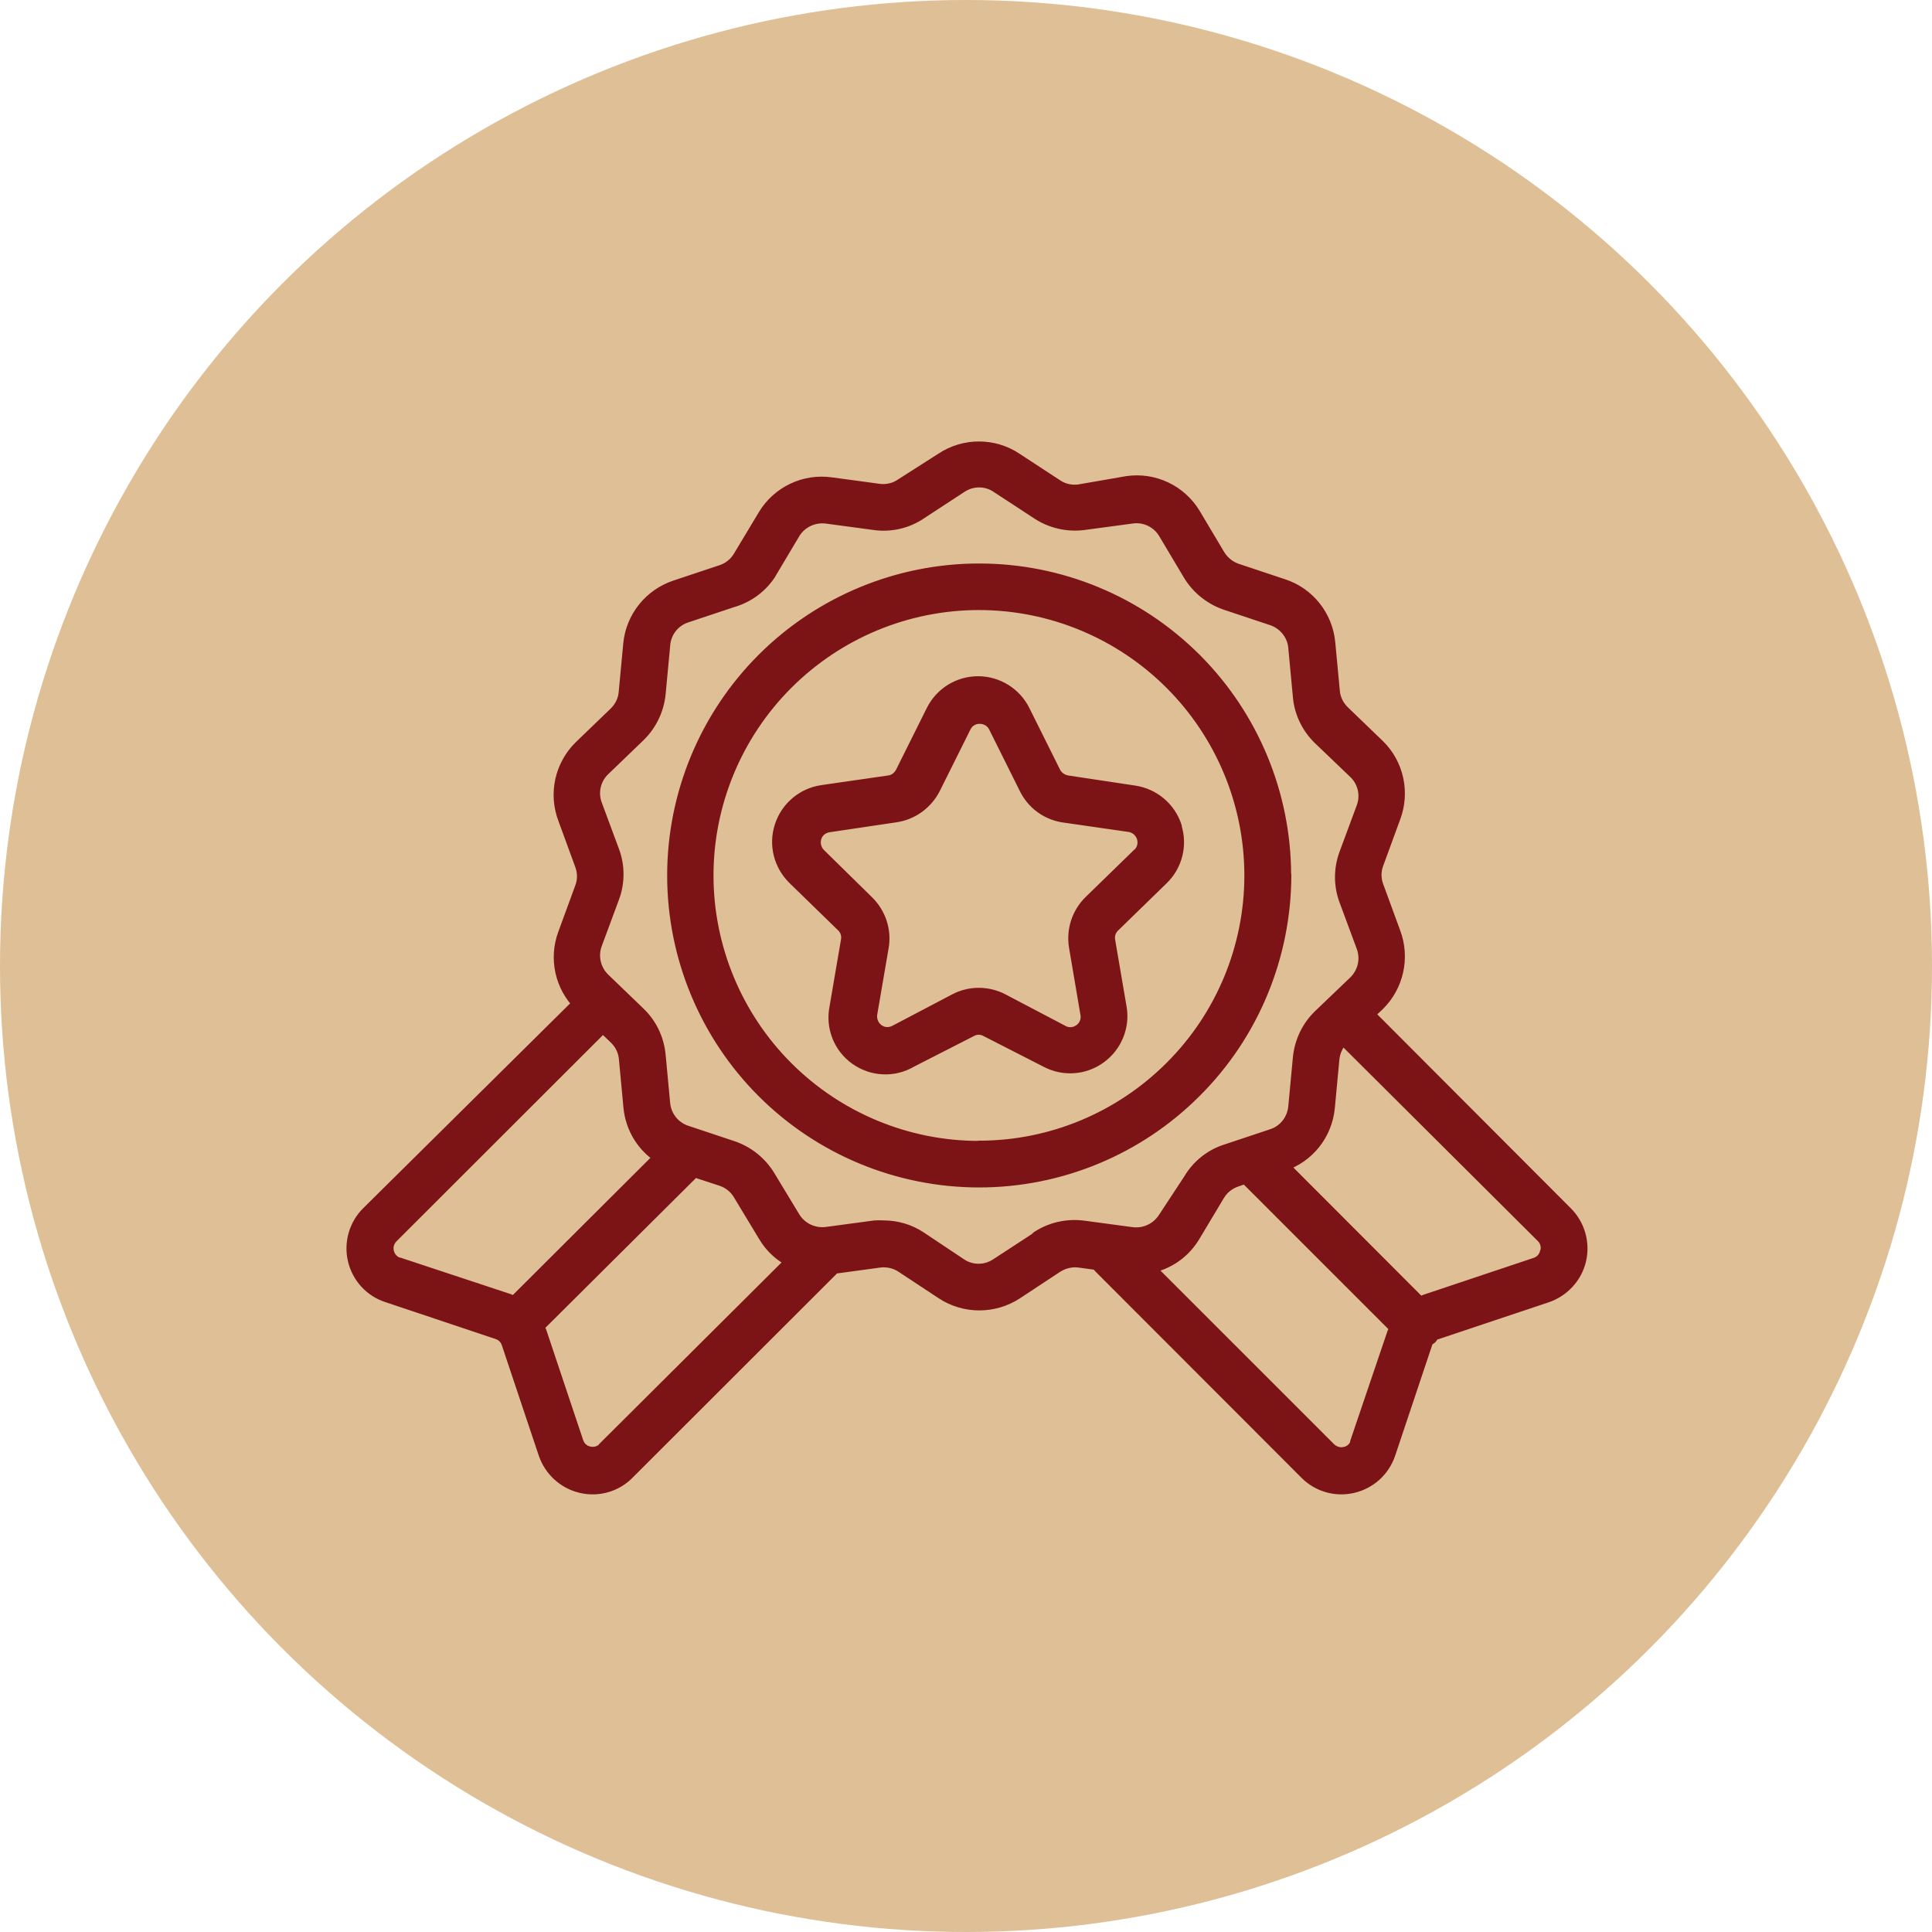
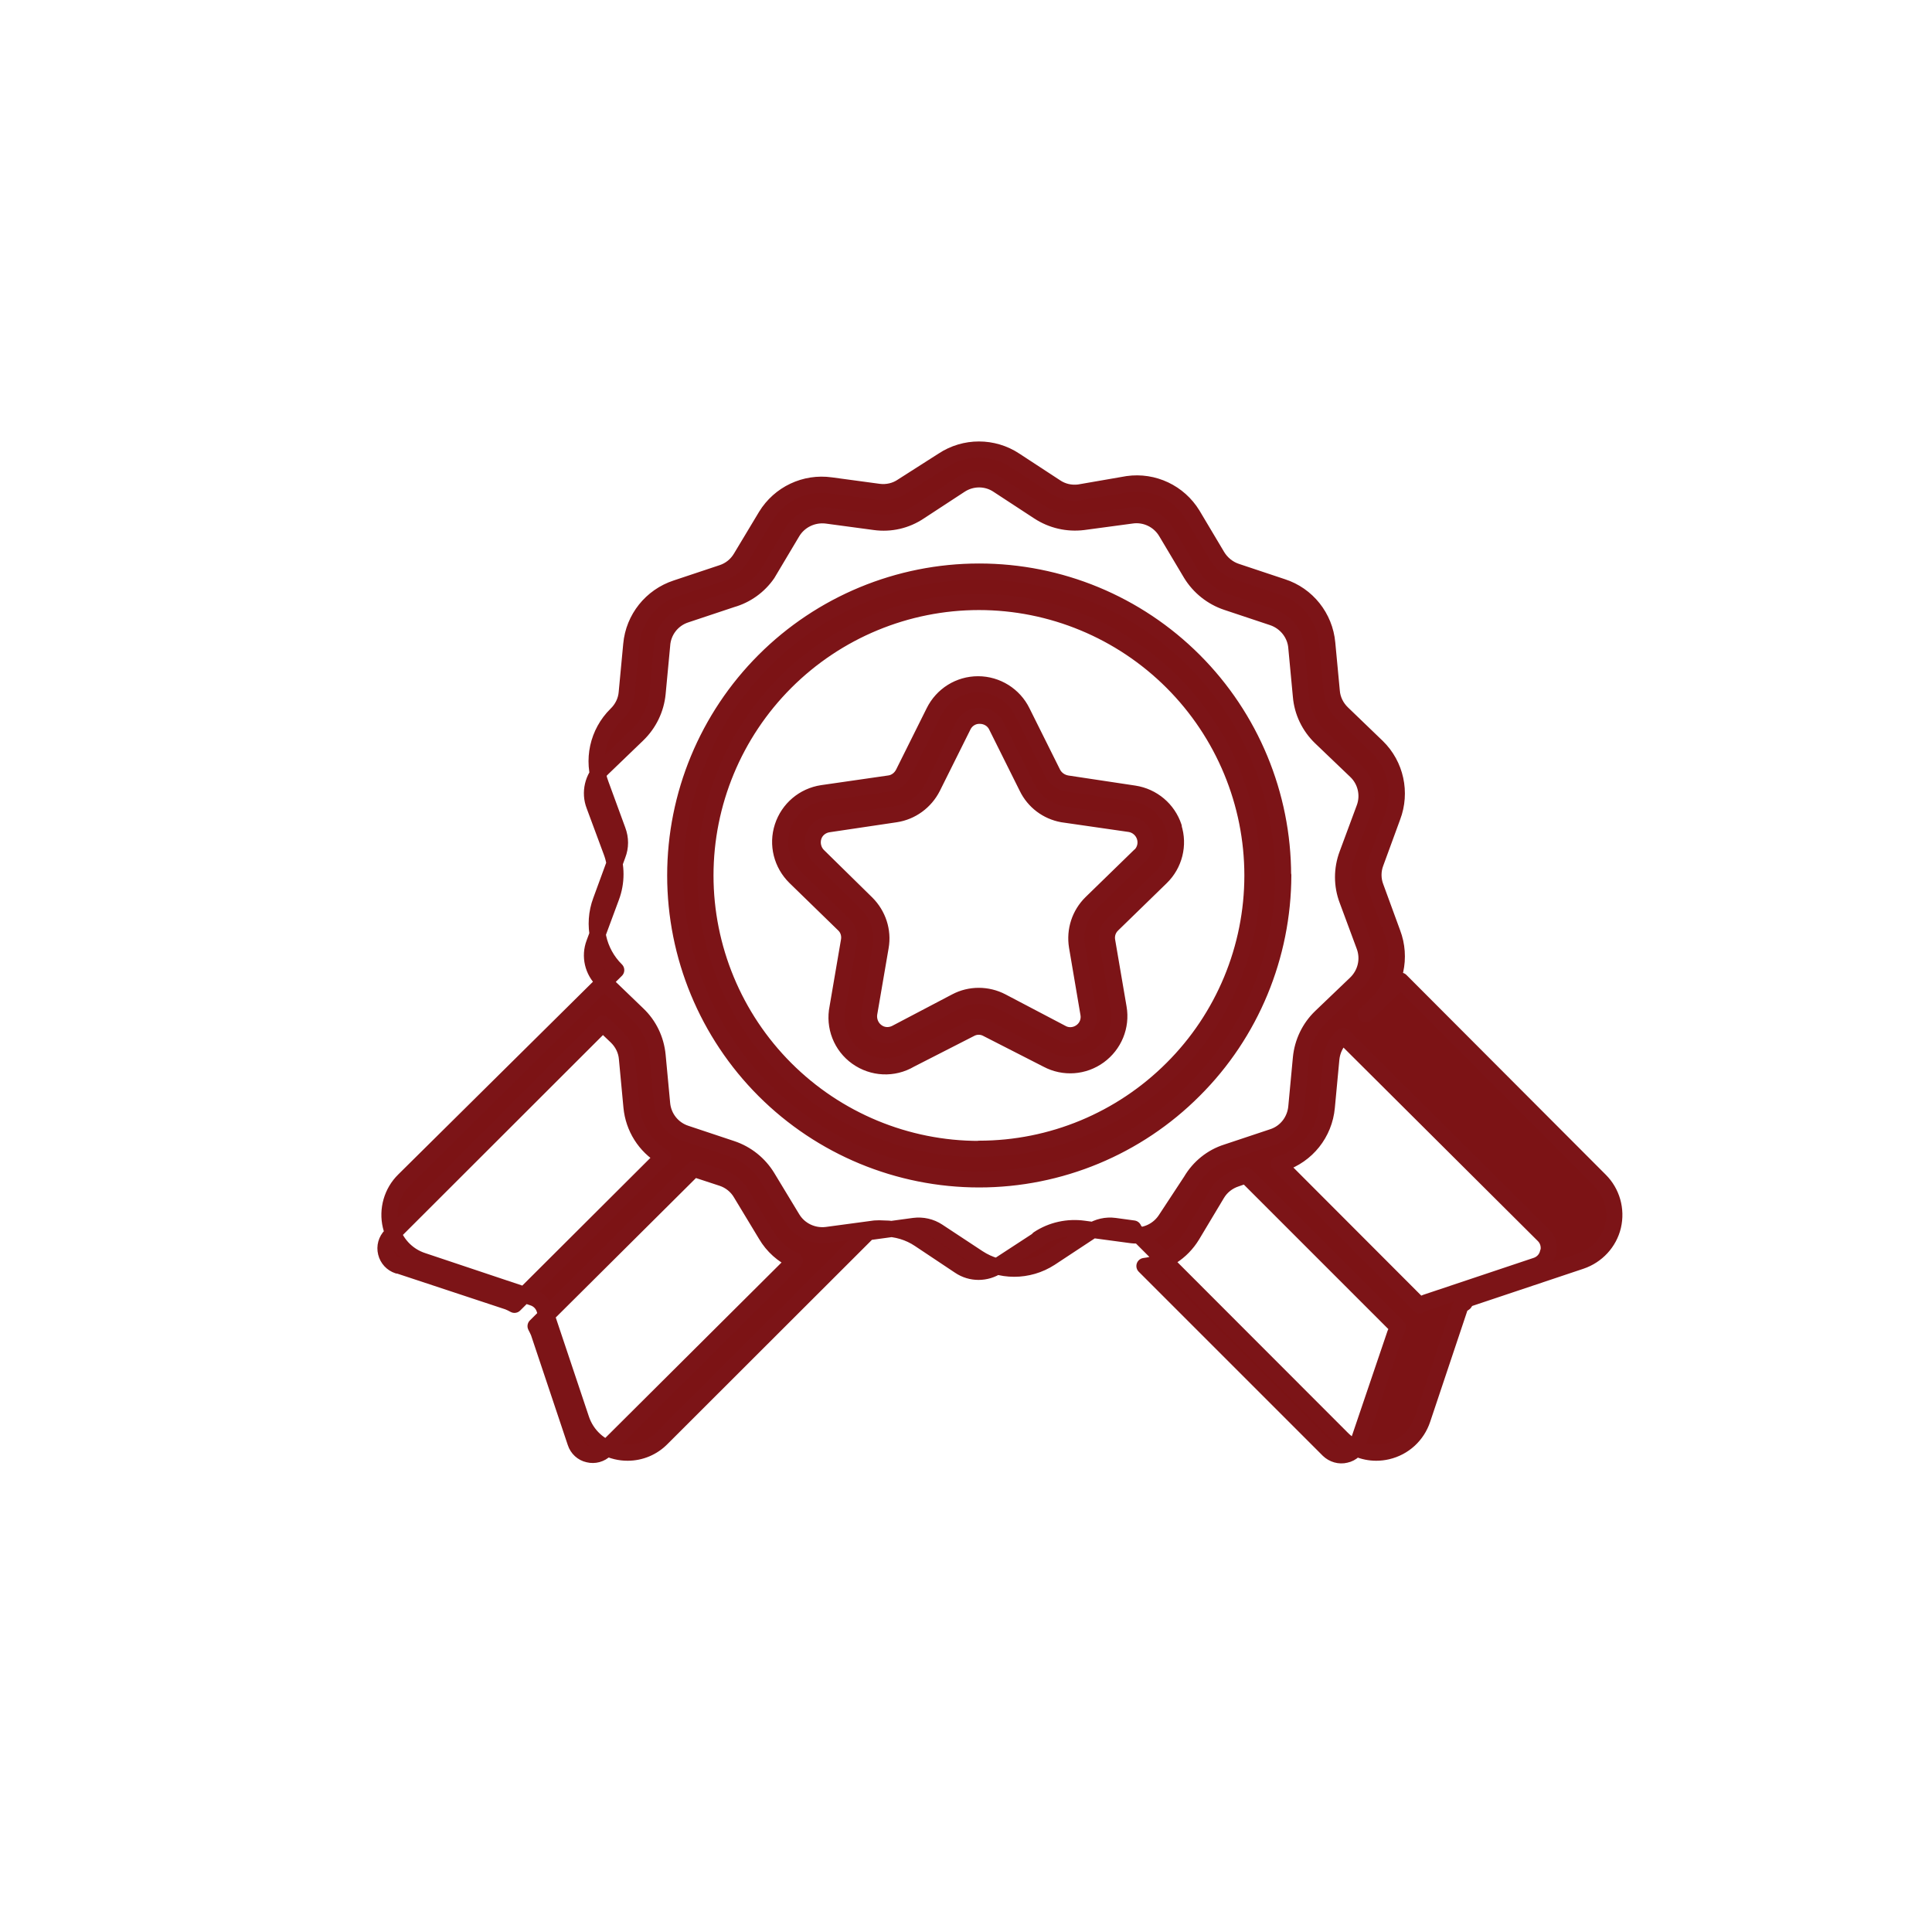
<svg xmlns="http://www.w3.org/2000/svg" id="Layer_2" viewBox="0 0 89.64 89.64">
  <defs>
    <style>.cls-1{fill:#dfbf95;stroke-width:0px;}.cls-2{fill:#7c1315;stroke:#7c1417;stroke-linejoin:round;stroke-width:.75px;}</style>
  </defs>
  <g id="Background">
-     <circle class="cls-1" cx="44.82" cy="44.82" r="44.82" />
-   </g>
+     </g>
  <g id="Legacy">
-     <path class="cls-2" d="M54.46,38.37c-.27-.82-.98-1.42-1.84-1.55l-3.12-.47c-.28-.05-.52-.22-.65-.47l-1.42-2.85c-.38-.78-1.18-1.28-2.05-1.28s-1.66.49-2.05,1.28l-1.42,2.85c-.13.25-.36.43-.64.47l-3.12.45c-.86.13-1.57.73-1.84,1.56s-.04,1.73.58,2.34l2.25,2.19c.21.19.3.48.25.76l-.53,3.1c-.18.88.17,1.78.9,2.3.73.52,1.69.57,2.47.11l2.78-1.42c.25-.14.55-.14.8,0l2.78,1.42c.77.41,1.7.34,2.4-.17.7-.51,1.06-1.37.91-2.23l-.53-3.1h0c-.05-.28.04-.56.25-.76l2.25-2.19c.62-.6.85-1.51.58-2.33h0ZM52.88,39.7l-2.25,2.19h0c-.54.53-.78,1.28-.66,2.02l.53,3.12c.06.32-.07.65-.34.84-.26.19-.62.22-.9.06l-2.78-1.46c-.67-.35-1.47-.35-2.13,0l-2.78,1.46c-.29.15-.64.13-.9-.07-.26-.19-.39-.52-.34-.84l.53-3.09c.13-.74-.12-1.49-.65-2.02l-2.25-2.21c-.23-.23-.31-.58-.21-.89s.38-.53.71-.57l3.09-.46c.74-.11,1.38-.58,1.72-1.25l1.42-2.85c.14-.29.44-.48.77-.47.33,0,.63.18.77.47l1.42,2.85h0c.32.66.93,1.12,1.65,1.25l3.12.45c.32.05.59.28.69.59.1.31.02.65-.22.88h0ZM59.53,40.62c0-3.74-1.49-7.33-4.13-9.97-2.65-2.65-6.23-4.13-9.97-4.13s-7.33,1.49-9.97,4.13-4.13,6.23-4.13,9.97,1.49,7.33,4.13,9.97,6.23,4.13,9.97,4.13c3.74,0,7.33-1.49,9.97-4.14,2.65-2.64,4.13-6.23,4.14-9.97h0ZM45.42,53.31c-3.36,0-6.59-1.34-8.97-3.72-2.38-2.38-3.72-5.61-3.72-8.97s1.34-6.59,3.72-8.97c2.38-2.38,5.61-3.72,8.97-3.72s6.59,1.34,8.97,3.72c2.38,2.38,3.72,5.61,3.72,8.97,0,3.36-1.34,6.59-3.72,8.96-2.38,2.38-5.6,3.72-8.96,3.72h0ZM63.36,47.06l.54-.51c.86-.85,1.14-2.13.71-3.26l-.78-2.13h0c-.14-.36-.14-.77,0-1.13l.78-2.13h0c.43-1.13.15-2.41-.71-3.25l-1.62-1.56c-.28-.27-.46-.63-.49-1.02l-.21-2.23c-.11-1.21-.93-2.24-2.08-2.61l-2.13-.71c-.37-.12-.69-.38-.89-.71l-1.15-1.93c-.63-1.03-1.81-1.59-3.01-1.42l-2.25.39c-.39.05-.78-.04-1.1-.26l-1.88-1.23c-1.01-.67-2.33-.67-3.34,0l-1.88,1.2c-.32.22-.71.31-1.1.26l-2.22-.3c-1.2-.17-2.38.39-3.01,1.42l-1.16,1.93c-.2.34-.51.59-.88.71l-2.13.71c-1.15.38-1.97,1.4-2.08,2.61l-.21,2.23h0c-.03.39-.21.75-.49,1.02l-1.62,1.56c-.86.85-1.14,2.12-.71,3.25l.78,2.13c.14.37.14.77,0,1.13l-.78,2.13c-.42,1.12-.14,2.38.71,3.22l-9.85,9.75c-.56.55-.79,1.36-.61,2.12.18.76.74,1.38,1.49,1.62l5.11,1.71h0c.25.08.45.28.53.53l1.71,5.11c.25.74.86,1.31,1.63,1.49.17.04.34.06.52.06.6,0,1.17-.24,1.59-.67l9.57-9.56,2.13-.29h0c.39-.05.78.04,1.1.25l1.88,1.24c1.01.66,2.32.66,3.34,0l1.88-1.24c.33-.21.72-.3,1.1-.25l.88.12c.02.06.06.11.11.16l9.56,9.57c.42.43,1,.67,1.59.67.18,0,.35-.02.52-.06.77-.18,1.38-.74,1.63-1.49l1.71-5.11c.02-.08.06-.15.11-.21.05-.02.09-.05.13-.08.03-.04.05-.08.08-.12.06-.05.14-.09.21-.11l5.11-1.71c.74-.25,1.31-.86,1.49-1.62.18-.77-.05-1.57-.6-2.12l-9.25-9.27ZM18.46,58.72c-.27-.09-.48-.31-.55-.6-.07-.28.01-.58.22-.79l9.84-9.83.63.6h0c.28.27.46.63.49,1.02l.21,2.24h0c.09.96.63,1.82,1.46,2.31l-6.89,6.87c-.09-.05-.19-.1-.29-.14l-5.11-1.69ZM28.09,67.26c-.21.21-.51.29-.79.22-.28-.06-.51-.27-.6-.55l-1.71-5.11h0c-.04-.1-.09-.19-.14-.29l7.34-7.3,1.31.43h0c.37.12.69.38.88.71l1.16,1.92c.31.53.78.95,1.34,1.2l-8.8,8.76ZM48.19,57.5l-1.9,1.24c-.54.36-1.24.36-1.77,0l-1.86-1.24c-.49-.33-1.07-.5-1.66-.5-.13-.01-.27-.01-.41,0l-2.23.3h0c-.64.08-1.27-.22-1.6-.77l-1.15-1.9c-.38-.63-.97-1.1-1.66-1.33l-2.13-.71c-.61-.2-1.04-.74-1.1-1.38l-.21-2.24c-.07-.73-.39-1.41-.93-1.92l-1.61-1.55c-.47-.45-.63-1.13-.4-1.74l.79-2.13c.26-.69.26-1.45,0-2.13l-.79-2.13c-.23-.6-.07-1.29.4-1.73l1.61-1.55c.53-.51.86-1.19.93-1.92l.21-2.23c.04-.66.48-1.22,1.1-1.42l2.13-.71h0c.67-.19,1.26-.61,1.66-1.19l1.15-1.93h0c.33-.55.96-.85,1.6-.77l2.23.3c.73.1,1.46-.07,2.07-.48l1.88-1.23c.54-.36,1.24-.36,1.77,0l1.88,1.23c.61.4,1.34.57,2.07.48l2.23-.3c.65-.1,1.29.21,1.62.77l1.15,1.93h0c.38.62.97,1.09,1.66,1.32l2.13.71c.62.21,1.06.77,1.1,1.42l.21,2.23h0c.06.73.39,1.41.92,1.92l1.62,1.55c.47.44.63,1.13.4,1.73l-.79,2.13c-.26.69-.26,1.45,0,2.13l.79,2.13c.23.61.07,1.29-.4,1.74l-1.62,1.55c-.53.51-.85,1.19-.92,1.91l-.21,2.24c-.05.66-.48,1.22-1.1,1.42l-2.13.71h0c-.7.22-1.29.7-1.66,1.33l-1.15,1.75c-.34.55-.96.85-1.6.77l-2.23-.3c-.73-.1-1.48.06-2.1.47h0ZM63.03,66.95c-.09.28-.31.49-.6.55-.28.07-.58-.02-.79-.22l-8.54-8.54c.92-.11,1.73-.63,2.21-1.42l1.15-1.92c.2-.34.52-.59.89-.71l.46-.16,7.06,7.06h0c-.05.1-.1.19-.14.29l-1.72,5.07ZM71.82,58.12c-.06.28-.27.51-.55.6l-5.11,1.71c-.1.04-.2.08-.29.14l-6.54-6.55.15-.04h0c1.16-.38,1.97-1.4,2.08-2.61l.21-2.24c.04-.39.21-.75.49-1.02l.06-.05,9.29,9.25c.22.21.3.53.22.82h0Z" />
+     <path class="cls-2" d="M54.46,38.37c-.27-.82-.98-1.42-1.84-1.55l-3.12-.47c-.28-.05-.52-.22-.65-.47l-1.42-2.85c-.38-.78-1.18-1.28-2.05-1.28s-1.66.49-2.05,1.28l-1.42,2.85c-.13.25-.36.43-.64.47l-3.12.45c-.86.13-1.57.73-1.84,1.56s-.04,1.73.58,2.34l2.25,2.19c.21.19.3.48.25.76l-.53,3.1c-.18.88.17,1.78.9,2.3.73.52,1.69.57,2.47.11l2.78-1.42c.25-.14.55-.14.8,0l2.78,1.42c.77.41,1.7.34,2.4-.17.7-.51,1.06-1.37.91-2.23l-.53-3.1h0c-.05-.28.04-.56.25-.76l2.25-2.19c.62-.6.85-1.51.58-2.33h0ZM52.88,39.7l-2.25,2.19h0c-.54.53-.78,1.28-.66,2.02l.53,3.12c.06.32-.07.65-.34.84-.26.19-.62.22-.9.06l-2.78-1.46c-.67-.35-1.47-.35-2.13,0l-2.78,1.46c-.29.15-.64.13-.9-.07-.26-.19-.39-.52-.34-.84l.53-3.09c.13-.74-.12-1.49-.65-2.02l-2.25-2.21c-.23-.23-.31-.58-.21-.89s.38-.53.71-.57l3.09-.46c.74-.11,1.38-.58,1.72-1.25l1.42-2.85c.14-.29.44-.48.77-.47.33,0,.63.18.77.47l1.42,2.85h0c.32.66.93,1.12,1.65,1.25l3.12.45c.32.05.59.28.69.59.1.31.02.65-.22.88h0ZM59.53,40.62c0-3.74-1.49-7.33-4.13-9.97-2.65-2.65-6.23-4.13-9.97-4.13s-7.33,1.49-9.97,4.13-4.13,6.23-4.13,9.97,1.49,7.33,4.13,9.97,6.23,4.13,9.97,4.13c3.74,0,7.33-1.49,9.97-4.14,2.65-2.64,4.13-6.23,4.14-9.97h0ZM45.42,53.31c-3.36,0-6.59-1.34-8.97-3.72-2.38-2.38-3.72-5.61-3.72-8.97s1.34-6.59,3.72-8.97c2.38-2.38,5.61-3.72,8.97-3.72s6.59,1.34,8.97,3.72c2.38,2.38,3.72,5.61,3.72,8.97,0,3.36-1.34,6.59-3.72,8.96-2.38,2.38-5.6,3.72-8.96,3.72h0ZM63.36,47.06l.54-.51c.86-.85,1.14-2.13.71-3.26l-.78-2.13h0c-.14-.36-.14-.77,0-1.13l.78-2.13h0c.43-1.13.15-2.41-.71-3.25l-1.62-1.56c-.28-.27-.46-.63-.49-1.02l-.21-2.23c-.11-1.21-.93-2.24-2.08-2.61l-2.13-.71c-.37-.12-.69-.38-.89-.71l-1.15-1.93c-.63-1.03-1.81-1.59-3.01-1.42l-2.25.39c-.39.05-.78-.04-1.1-.26l-1.88-1.23c-1.01-.67-2.33-.67-3.34,0l-1.88,1.2c-.32.22-.71.31-1.1.26l-2.22-.3c-1.2-.17-2.38.39-3.01,1.42l-1.16,1.93c-.2.34-.51.59-.88.71l-2.13.71c-1.15.38-1.97,1.4-2.08,2.61l-.21,2.23h0c-.03.39-.21.75-.49,1.02c-.86.85-1.14,2.12-.71,3.25l.78,2.13c.14.37.14.77,0,1.13l-.78,2.13c-.42,1.12-.14,2.38.71,3.22l-9.85,9.75c-.56.55-.79,1.36-.61,2.12.18.76.74,1.38,1.49,1.62l5.11,1.71h0c.25.08.45.28.53.53l1.71,5.11c.25.74.86,1.31,1.63,1.49.17.04.34.06.52.06.6,0,1.17-.24,1.59-.67l9.57-9.56,2.13-.29h0c.39-.05.78.04,1.1.25l1.88,1.24c1.01.66,2.32.66,3.34,0l1.88-1.24c.33-.21.72-.3,1.1-.25l.88.12c.02.06.06.11.11.16l9.56,9.57c.42.43,1,.67,1.59.67.18,0,.35-.02.52-.06.77-.18,1.38-.74,1.63-1.49l1.71-5.11c.02-.08.06-.15.11-.21.05-.02.09-.05.13-.08.03-.04.05-.08.08-.12.06-.05.14-.09.21-.11l5.11-1.71c.74-.25,1.31-.86,1.49-1.62.18-.77-.05-1.57-.6-2.12l-9.25-9.27ZM18.46,58.72c-.27-.09-.48-.31-.55-.6-.07-.28.01-.58.22-.79l9.84-9.83.63.6h0c.28.27.46.63.49,1.02l.21,2.24h0c.09.96.63,1.82,1.46,2.31l-6.89,6.87c-.09-.05-.19-.1-.29-.14l-5.11-1.69ZM28.09,67.26c-.21.21-.51.29-.79.22-.28-.06-.51-.27-.6-.55l-1.71-5.11h0c-.04-.1-.09-.19-.14-.29l7.34-7.3,1.31.43h0c.37.12.69.38.88.71l1.16,1.92c.31.53.78.95,1.34,1.2l-8.8,8.76ZM48.19,57.5l-1.9,1.24c-.54.36-1.24.36-1.77,0l-1.86-1.24c-.49-.33-1.07-.5-1.66-.5-.13-.01-.27-.01-.41,0l-2.23.3h0c-.64.08-1.27-.22-1.6-.77l-1.15-1.9c-.38-.63-.97-1.1-1.66-1.33l-2.13-.71c-.61-.2-1.04-.74-1.1-1.38l-.21-2.24c-.07-.73-.39-1.41-.93-1.92l-1.61-1.55c-.47-.45-.63-1.13-.4-1.74l.79-2.13c.26-.69.26-1.45,0-2.13l-.79-2.13c-.23-.6-.07-1.29.4-1.73l1.61-1.55c.53-.51.86-1.19.93-1.92l.21-2.23c.04-.66.48-1.22,1.1-1.42l2.13-.71h0c.67-.19,1.26-.61,1.66-1.19l1.15-1.93h0c.33-.55.96-.85,1.6-.77l2.23.3c.73.1,1.46-.07,2.07-.48l1.88-1.23c.54-.36,1.24-.36,1.77,0l1.88,1.23c.61.4,1.34.57,2.07.48l2.23-.3c.65-.1,1.29.21,1.62.77l1.15,1.93h0c.38.62.97,1.09,1.66,1.32l2.13.71c.62.21,1.06.77,1.1,1.42l.21,2.23h0c.06.73.39,1.41.92,1.92l1.62,1.55c.47.44.63,1.13.4,1.73l-.79,2.13c-.26.69-.26,1.45,0,2.13l.79,2.13c.23.61.07,1.29-.4,1.74l-1.62,1.55c-.53.51-.85,1.19-.92,1.91l-.21,2.24c-.05.66-.48,1.22-1.1,1.42l-2.13.71h0c-.7.22-1.29.7-1.66,1.33l-1.15,1.75c-.34.55-.96.85-1.6.77l-2.23-.3c-.73-.1-1.48.06-2.1.47h0ZM63.03,66.95c-.09.28-.31.49-.6.55-.28.07-.58-.02-.79-.22l-8.54-8.54c.92-.11,1.73-.63,2.21-1.42l1.15-1.92c.2-.34.52-.59.89-.71l.46-.16,7.06,7.06h0c-.05.1-.1.19-.14.29l-1.72,5.07ZM71.82,58.12c-.06.28-.27.51-.55.6l-5.11,1.71c-.1.04-.2.08-.29.14l-6.54-6.55.15-.04h0c1.16-.38,1.97-1.4,2.08-2.61l.21-2.24c.04-.39.21-.75.49-1.02l.06-.05,9.29,9.25c.22.21.3.53.22.82h0Z" />
  </g>
</svg>